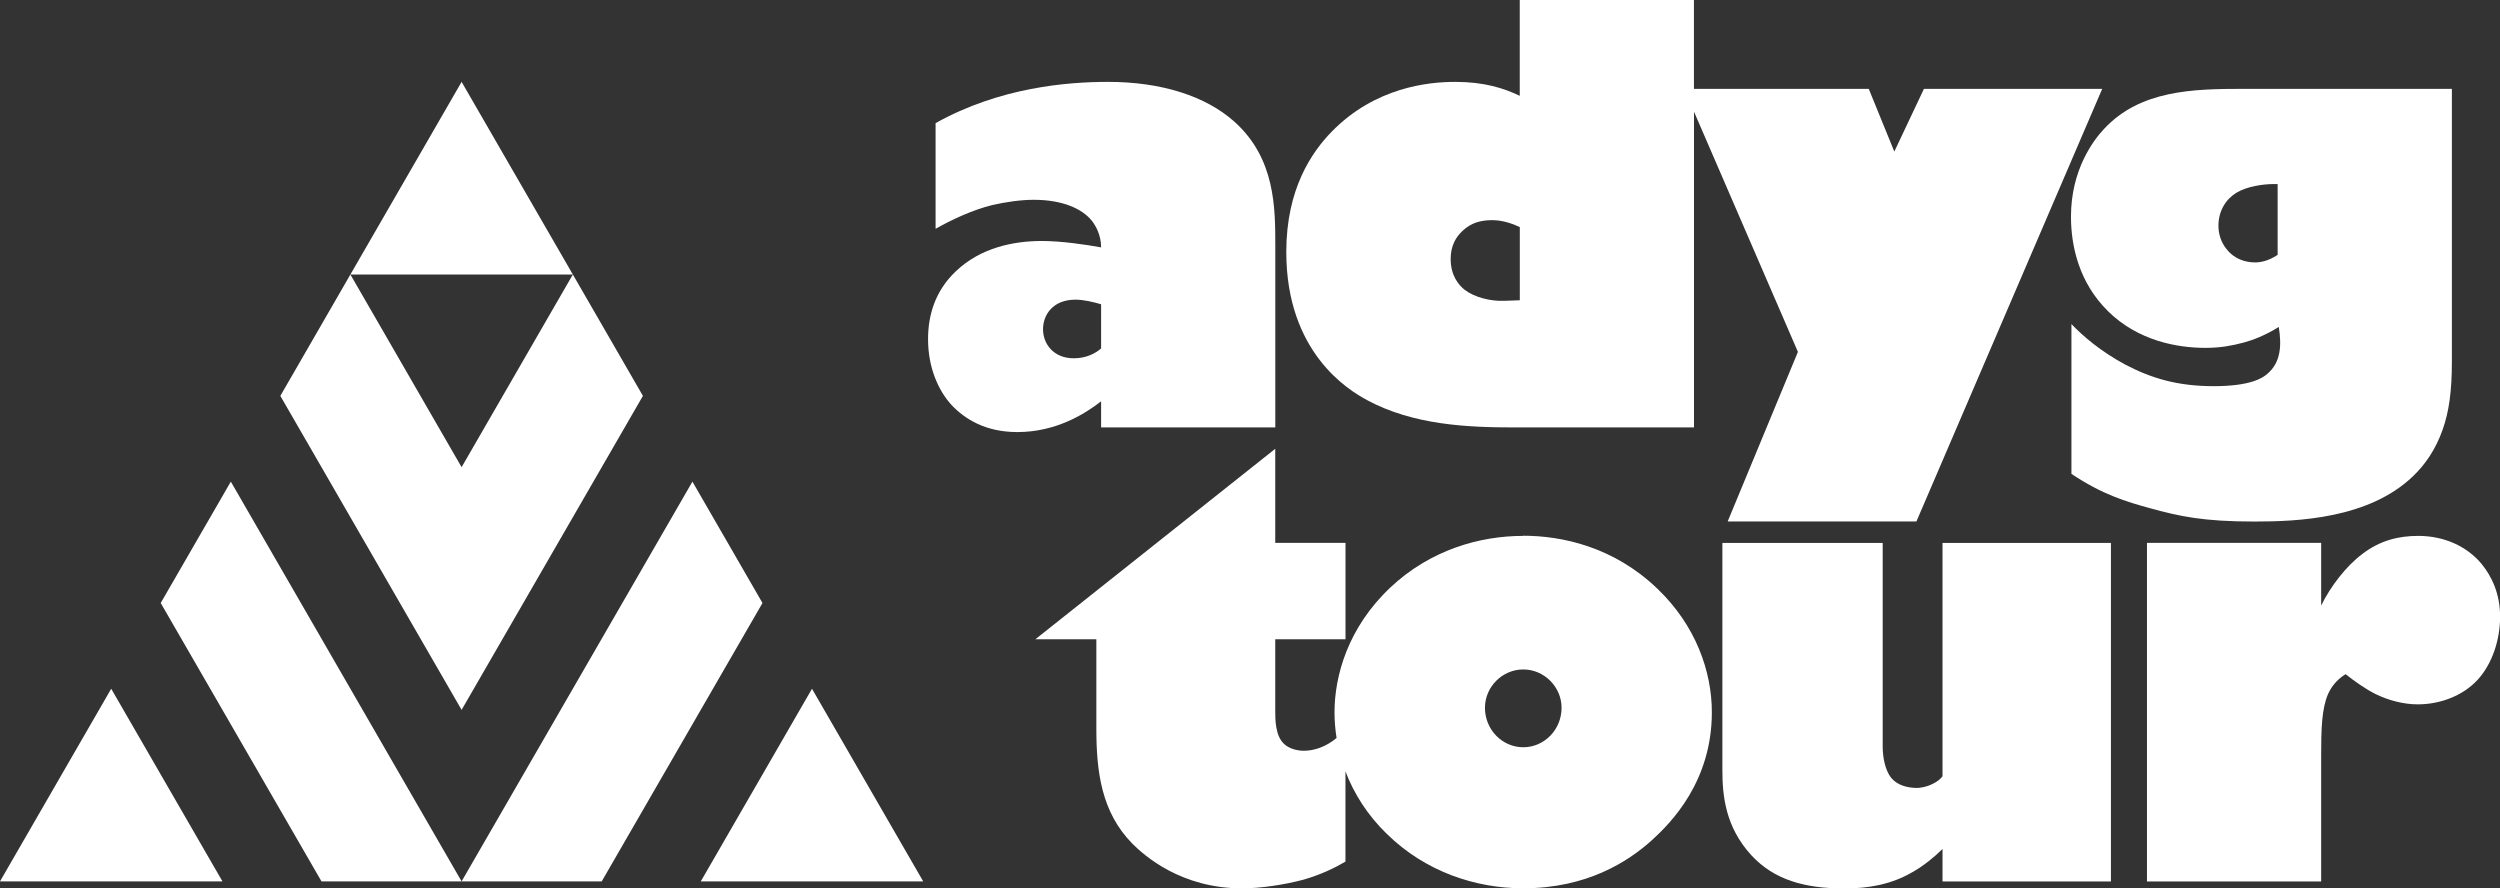
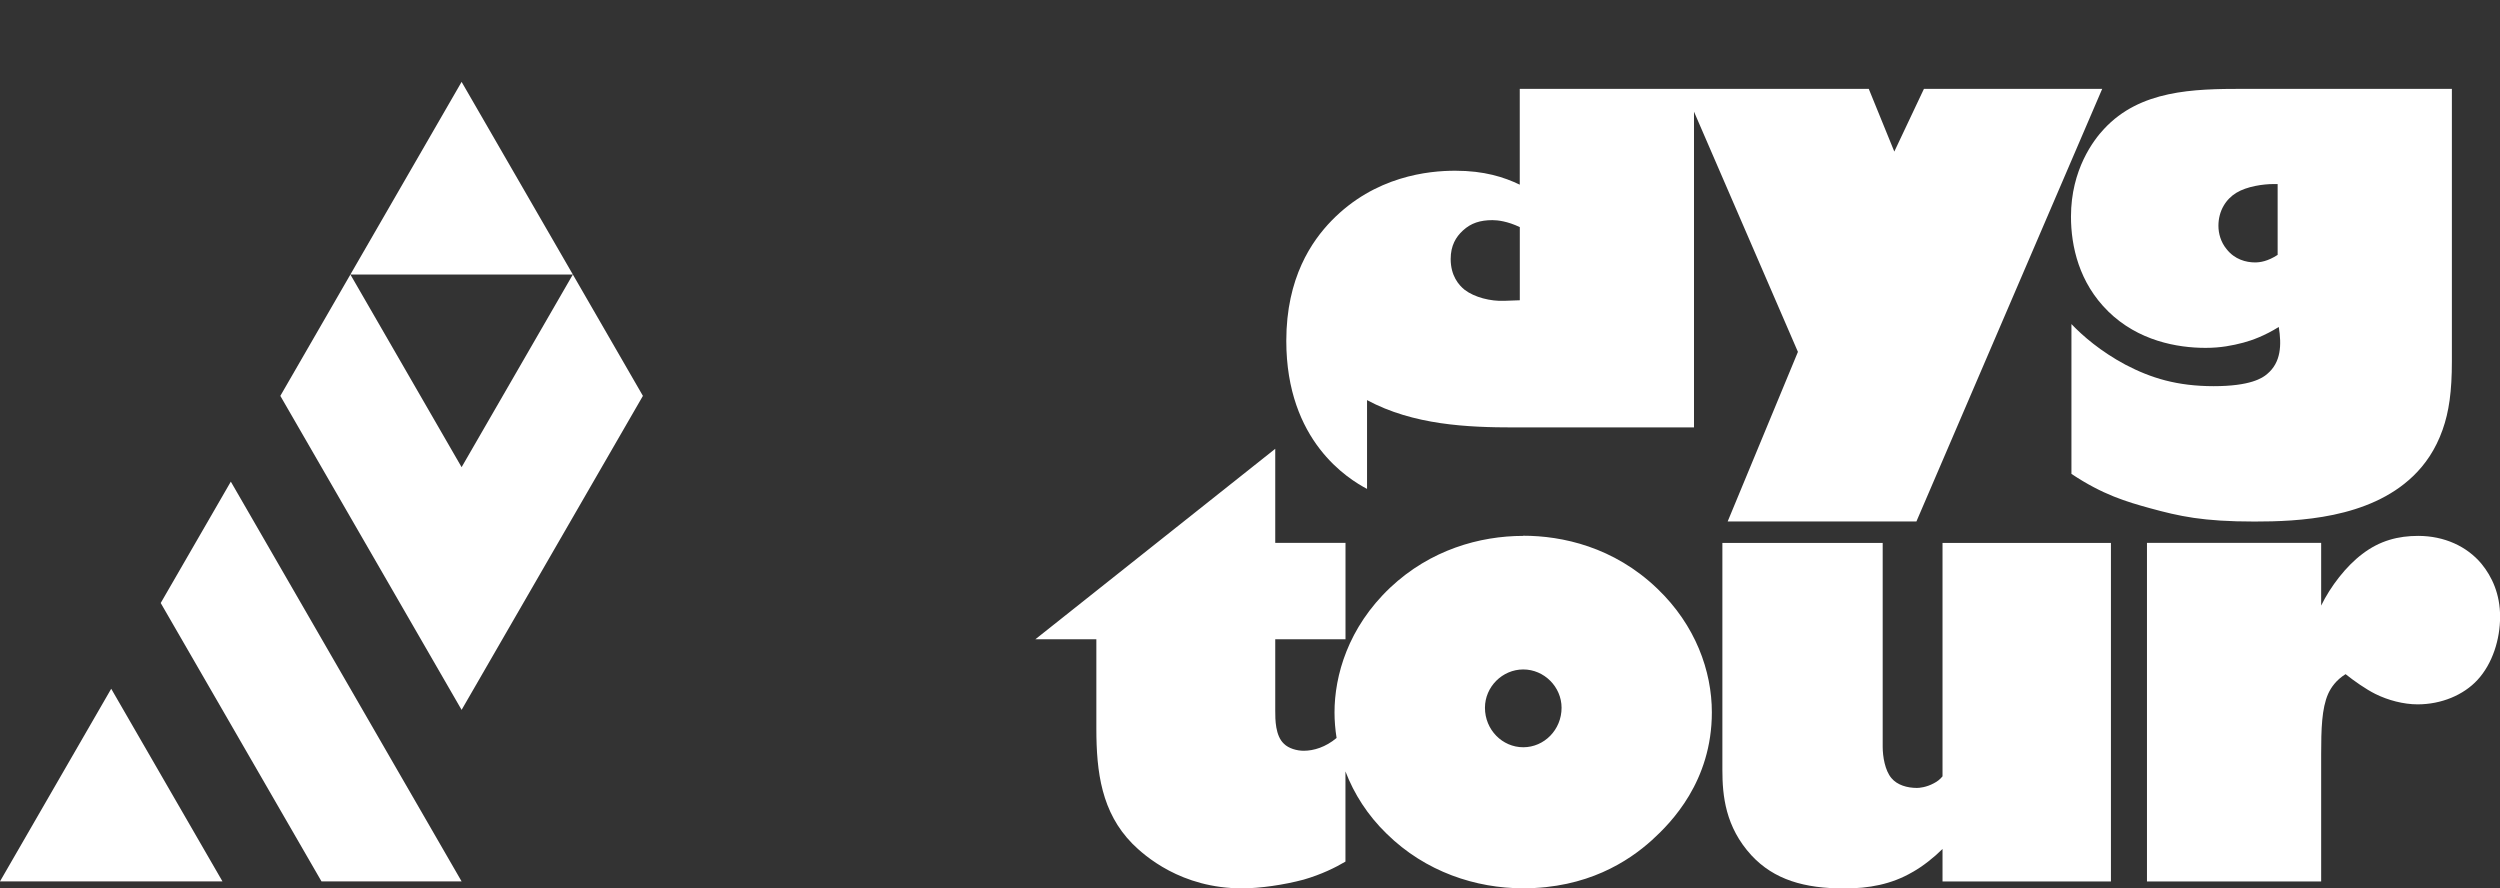
<svg xmlns="http://www.w3.org/2000/svg" id="Layer_2" data-name="Layer 2" viewBox="0 0 484.24 172.07">
  <rect x="0" y="0" width="484.24" height="172.07" fill="#333333" stroke="none" />
  <defs>
    <style> .cls-1 { fill: #fff; } </style>
  </defs>
  <g id="Layer_1-2" data-name="Layer 1">
    <g>
-       <path class="cls-1" d="M213.27,82.79h33.75v-35.21c0-7.31,0-16.87-7.87-23.96-5.62-5.06-14.28-7.76-24.52-7.76-7.76,0-20.92,1.01-33.41,7.99v20.47c3.15-1.8,7.31-3.71,11.02-4.61,2.47-.56,5.4-1.01,7.99-1.01,5.51,0,9.34,1.69,11.25,4.05.79,1.01,1.8,2.81,1.8,5.17-3.04-.56-7.76-1.24-11.47-1.24-5.4,0-11.81,1.24-16.65,5.85-4.05,3.82-5.4,8.55-5.4,13.16,0,5.4,1.91,9.9,4.61,12.82,2.59,2.7,6.52,5.18,12.71,5.18,7.42,0,13.05-3.49,16.2-5.96v5.06ZM207.99,69.4c-3.94,0-5.96-2.81-5.96-5.62s1.91-5.74,6.3-5.74c1.46,0,3.49.45,4.95.9v8.55c-1.01.9-2.81,1.91-5.29,1.91Z" />
-       <path class="cls-1" d="M264.79,77.5c9,4.84,19.46,5.29,28.57,5.29h34.76V21.63l20.13,46.53-13.61,32.85h36.56l35.99-83.8h-34.53l-5.74,12.15-4.95-12.15h-33.86V0h-33.74v18.56c-3.04-1.46-6.86-2.7-12.49-2.7-5.17,0-15.52,1.01-23.96,9.67-3.82,3.94-8.77,11.02-8.77,23.28,0,19.46,12.04,26.77,15.64,28.68ZM283.35,44.66c1.57-1.46,3.37-2.02,5.74-2.02,1.01,0,2.92.22,5.29,1.35v14.17l-3.04.11c-2.59.11-5.74-.67-7.65-2.14-1.12-.9-2.7-2.7-2.7-5.96,0-2.59,1.01-4.27,2.36-5.51Z" />
+       <path class="cls-1" d="M264.79,77.5c9,4.84,19.46,5.29,28.57,5.29h34.76V21.63l20.13,46.53-13.61,32.85h36.56l35.99-83.8h-34.53l-5.74,12.15-4.95-12.15h-33.86h-33.74v18.56c-3.04-1.46-6.86-2.7-12.49-2.7-5.17,0-15.52,1.01-23.96,9.67-3.82,3.94-8.77,11.02-8.77,23.28,0,19.46,12.04,26.77,15.64,28.68ZM283.35,44.66c1.57-1.46,3.37-2.02,5.74-2.02,1.01,0,2.92.22,5.29,1.35v14.17l-3.04.11c-2.59.11-5.74-.67-7.65-2.14-1.12-.9-2.7-2.7-2.7-5.96,0-2.59,1.01-4.27,2.36-5.51Z" />
      <path class="cls-1" d="M408.32,60.29c5.85,5.74,13.39,7.09,18.9,7.09,2.92,0,5.18-.45,7.31-1.01,1.69-.45,4.16-1.35,6.86-3.04.56,3.49.45,6.86-2.25,9.11-.9.79-3.26,2.36-10.35,2.36s-12.15-1.57-17.1-4.16c-4.84-2.59-8.32-5.62-10.46-7.87v29.02c6.07,4.05,10.69,5.4,15.19,6.64,5.74,1.57,10.24,2.59,20.25,2.59,8.44,0,22.16-.56,30.71-8.77,2.36-2.25,4.39-5.18,5.74-9,1.24-3.49,1.8-7.42,1.8-13.27V17.21h-40.49c-9.56,0-19.91.23-26.88,7.76-2.02,2.14-6.41,7.87-6.41,16.99,0,5.74,1.57,12.82,7.2,18.34ZM433.18,37.34c2.03-1.24,5.18-1.69,7.2-1.69h.79v13.72c-1.91,1.24-3.37,1.46-4.39,1.46-1.69,0-3.94-.56-5.51-2.59-1.12-1.35-1.57-3.04-1.57-4.5,0-2.92,1.46-5.18,3.49-6.41Z" />
      <path class="cls-1" d="M295.05,103.8c-8.44,0-18,2.7-25.76,10.01-8.21,7.76-10.8,17.1-10.8,24.18,0,1.64.14,3.29.4,4.95-2.11,1.78-4.43,2.48-6.36,2.48-1.35,0-2.92-.45-3.83-1.35-1.69-1.57-1.69-4.72-1.69-6.41v-13.84h13.61v-18.67h-13.61v-18.22l-46.46,36.89h11.81v17.32c0,8.44,1.01,16.2,6.97,22.27,2.36,2.36,9.45,8.66,21.26,8.66,3.49,0,8.1-.67,11.92-1.69,3.49-1.01,6.19-2.36,8.1-3.49v-17.47c1.66,4.35,4.3,8.5,7.98,12.07,7.54,7.42,17.32,10.57,26.43,10.57,12.37,0,20.36-5.17,24.97-9.34,3.71-3.37,11.59-11.36,11.59-24.75,0-7.98-3.15-16.87-10.57-23.96-8.44-8.1-18.45-10.24-25.98-10.24ZM295.05,144.74c-4.05,0-7.42-3.38-7.42-7.65,0-4.05,3.37-7.42,7.42-7.42s7.42,3.38,7.42,7.42c0,4.27-3.37,7.65-7.42,7.65Z" />
      <path class="cls-1" d="M376.26,150.37c-.45.56-1.01,1.01-1.69,1.35-1.46.79-2.81.9-3.26.9-1.91,0-3.83-.56-4.95-1.91-1.24-1.46-1.69-4.16-1.69-6.07v-39.48h-31.05v43.98c0,4.95.56,11.02,5.63,16.54,4.39,4.72,10.24,6.41,18,6.41,4.72,0,9.11-.79,13.16-3.15,2.03-1.12,4.27-2.92,5.85-4.5v6.3h32.62v-65.58h-32.62v45.22Z" />
      <path class="cls-1" d="M480.65,109.2c-2.81-3.37-7.2-5.4-12.26-5.4-3.83,0-7.42.9-10.8,3.49-3.15,2.36-6.19,6.3-7.99,10.01v-12.15h-33.74v65.58h33.74v-24.63c0-4.84.11-8.89,1.35-11.7.56-1.24,1.57-2.7,3.38-3.82,1.69,1.35,3.94,2.92,5.74,3.82,2.47,1.24,5.51,2.03,8.21,2.03,4.61,0,8.89-1.8,11.59-4.72,2.92-3.15,4.39-7.87,4.39-12.26s-1.57-7.76-3.6-10.24Z" />
      <polygon class="cls-1" points="31.13 116.8 62.27 170.72 89.41 170.72 44.71 93.29 31.13 116.8" />
-       <polygon class="cls-1" points="134.12 93.29 89.41 170.72 116.55 170.72 147.69 116.8 134.12 93.29" />
      <polygon class="cls-1" points="124.53 76.68 110.96 53.17 89.41 90.49 67.87 53.17 54.3 76.68 89.41 137.5 124.53 76.68" />
      <polygon class="cls-1" points="89.41 15.86 67.87 53.17 110.96 53.17 89.41 15.86" />
-       <polygon class="cls-1" points="135.74 170.72 178.82 170.72 157.28 133.41 135.74 170.72" />
      <polygon class="cls-1" points="0 170.72 43.09 170.72 21.54 133.41 0 170.72" />
    </g>
  </g>
</svg>